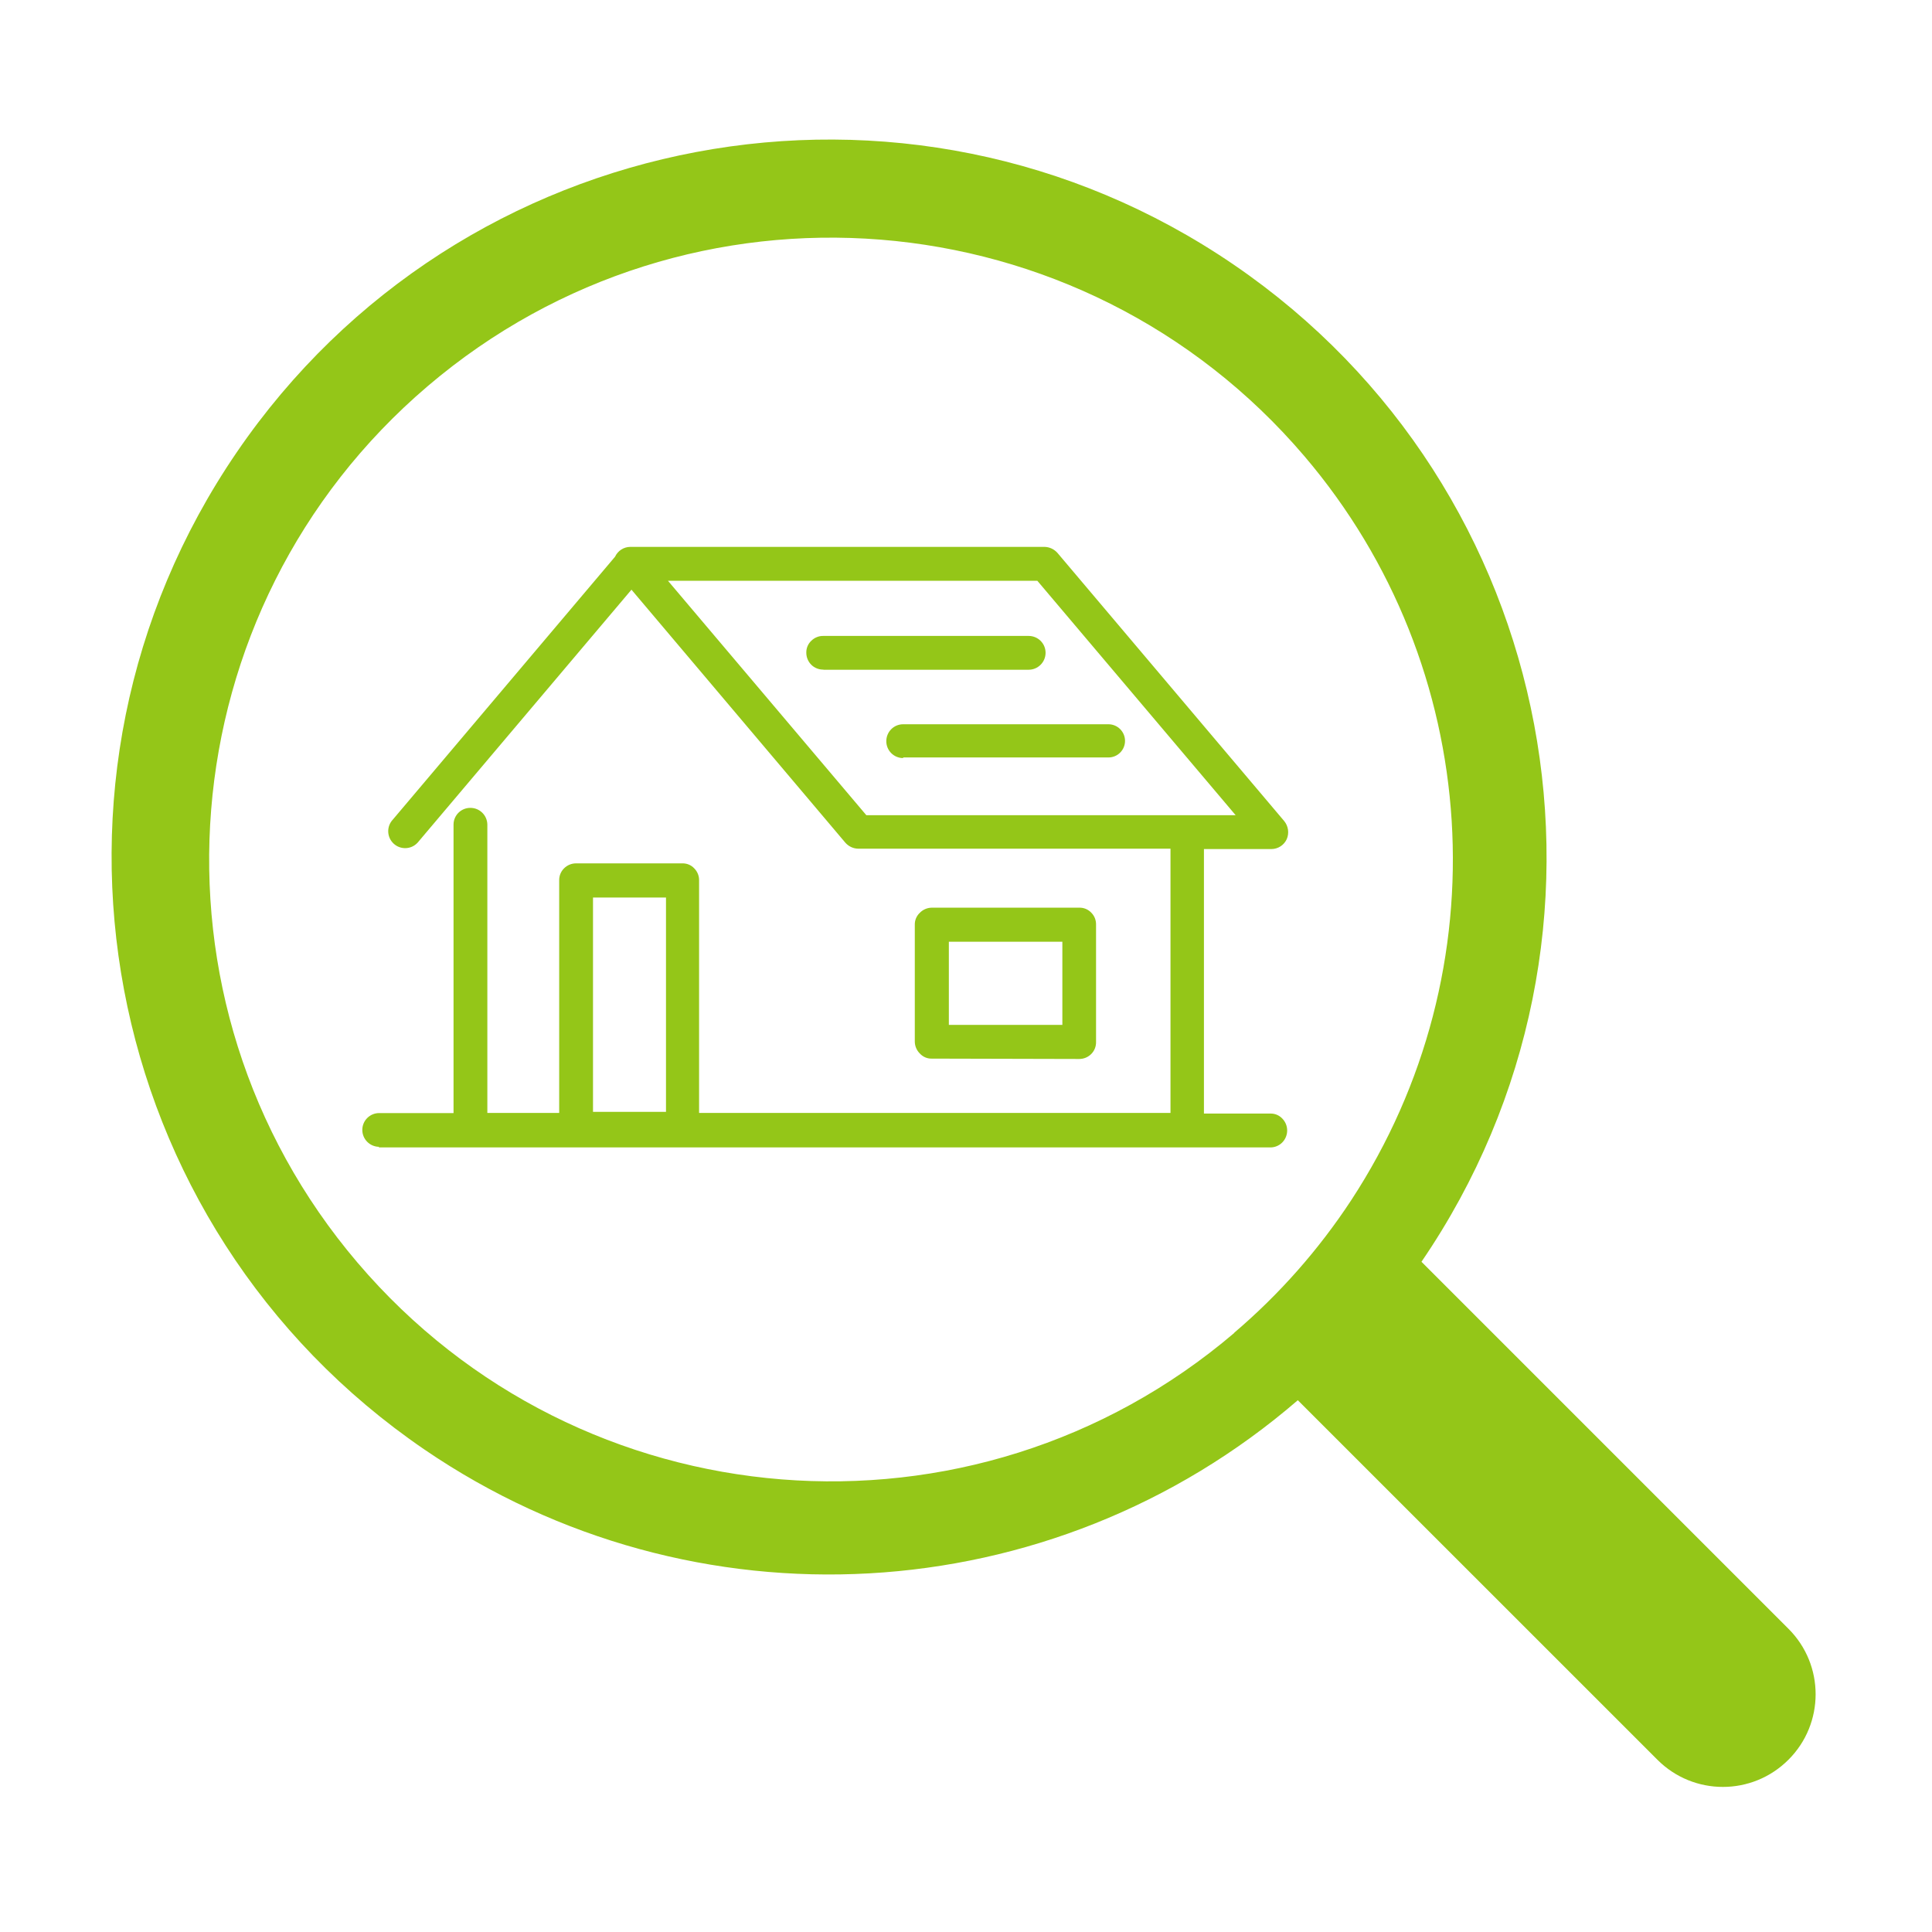
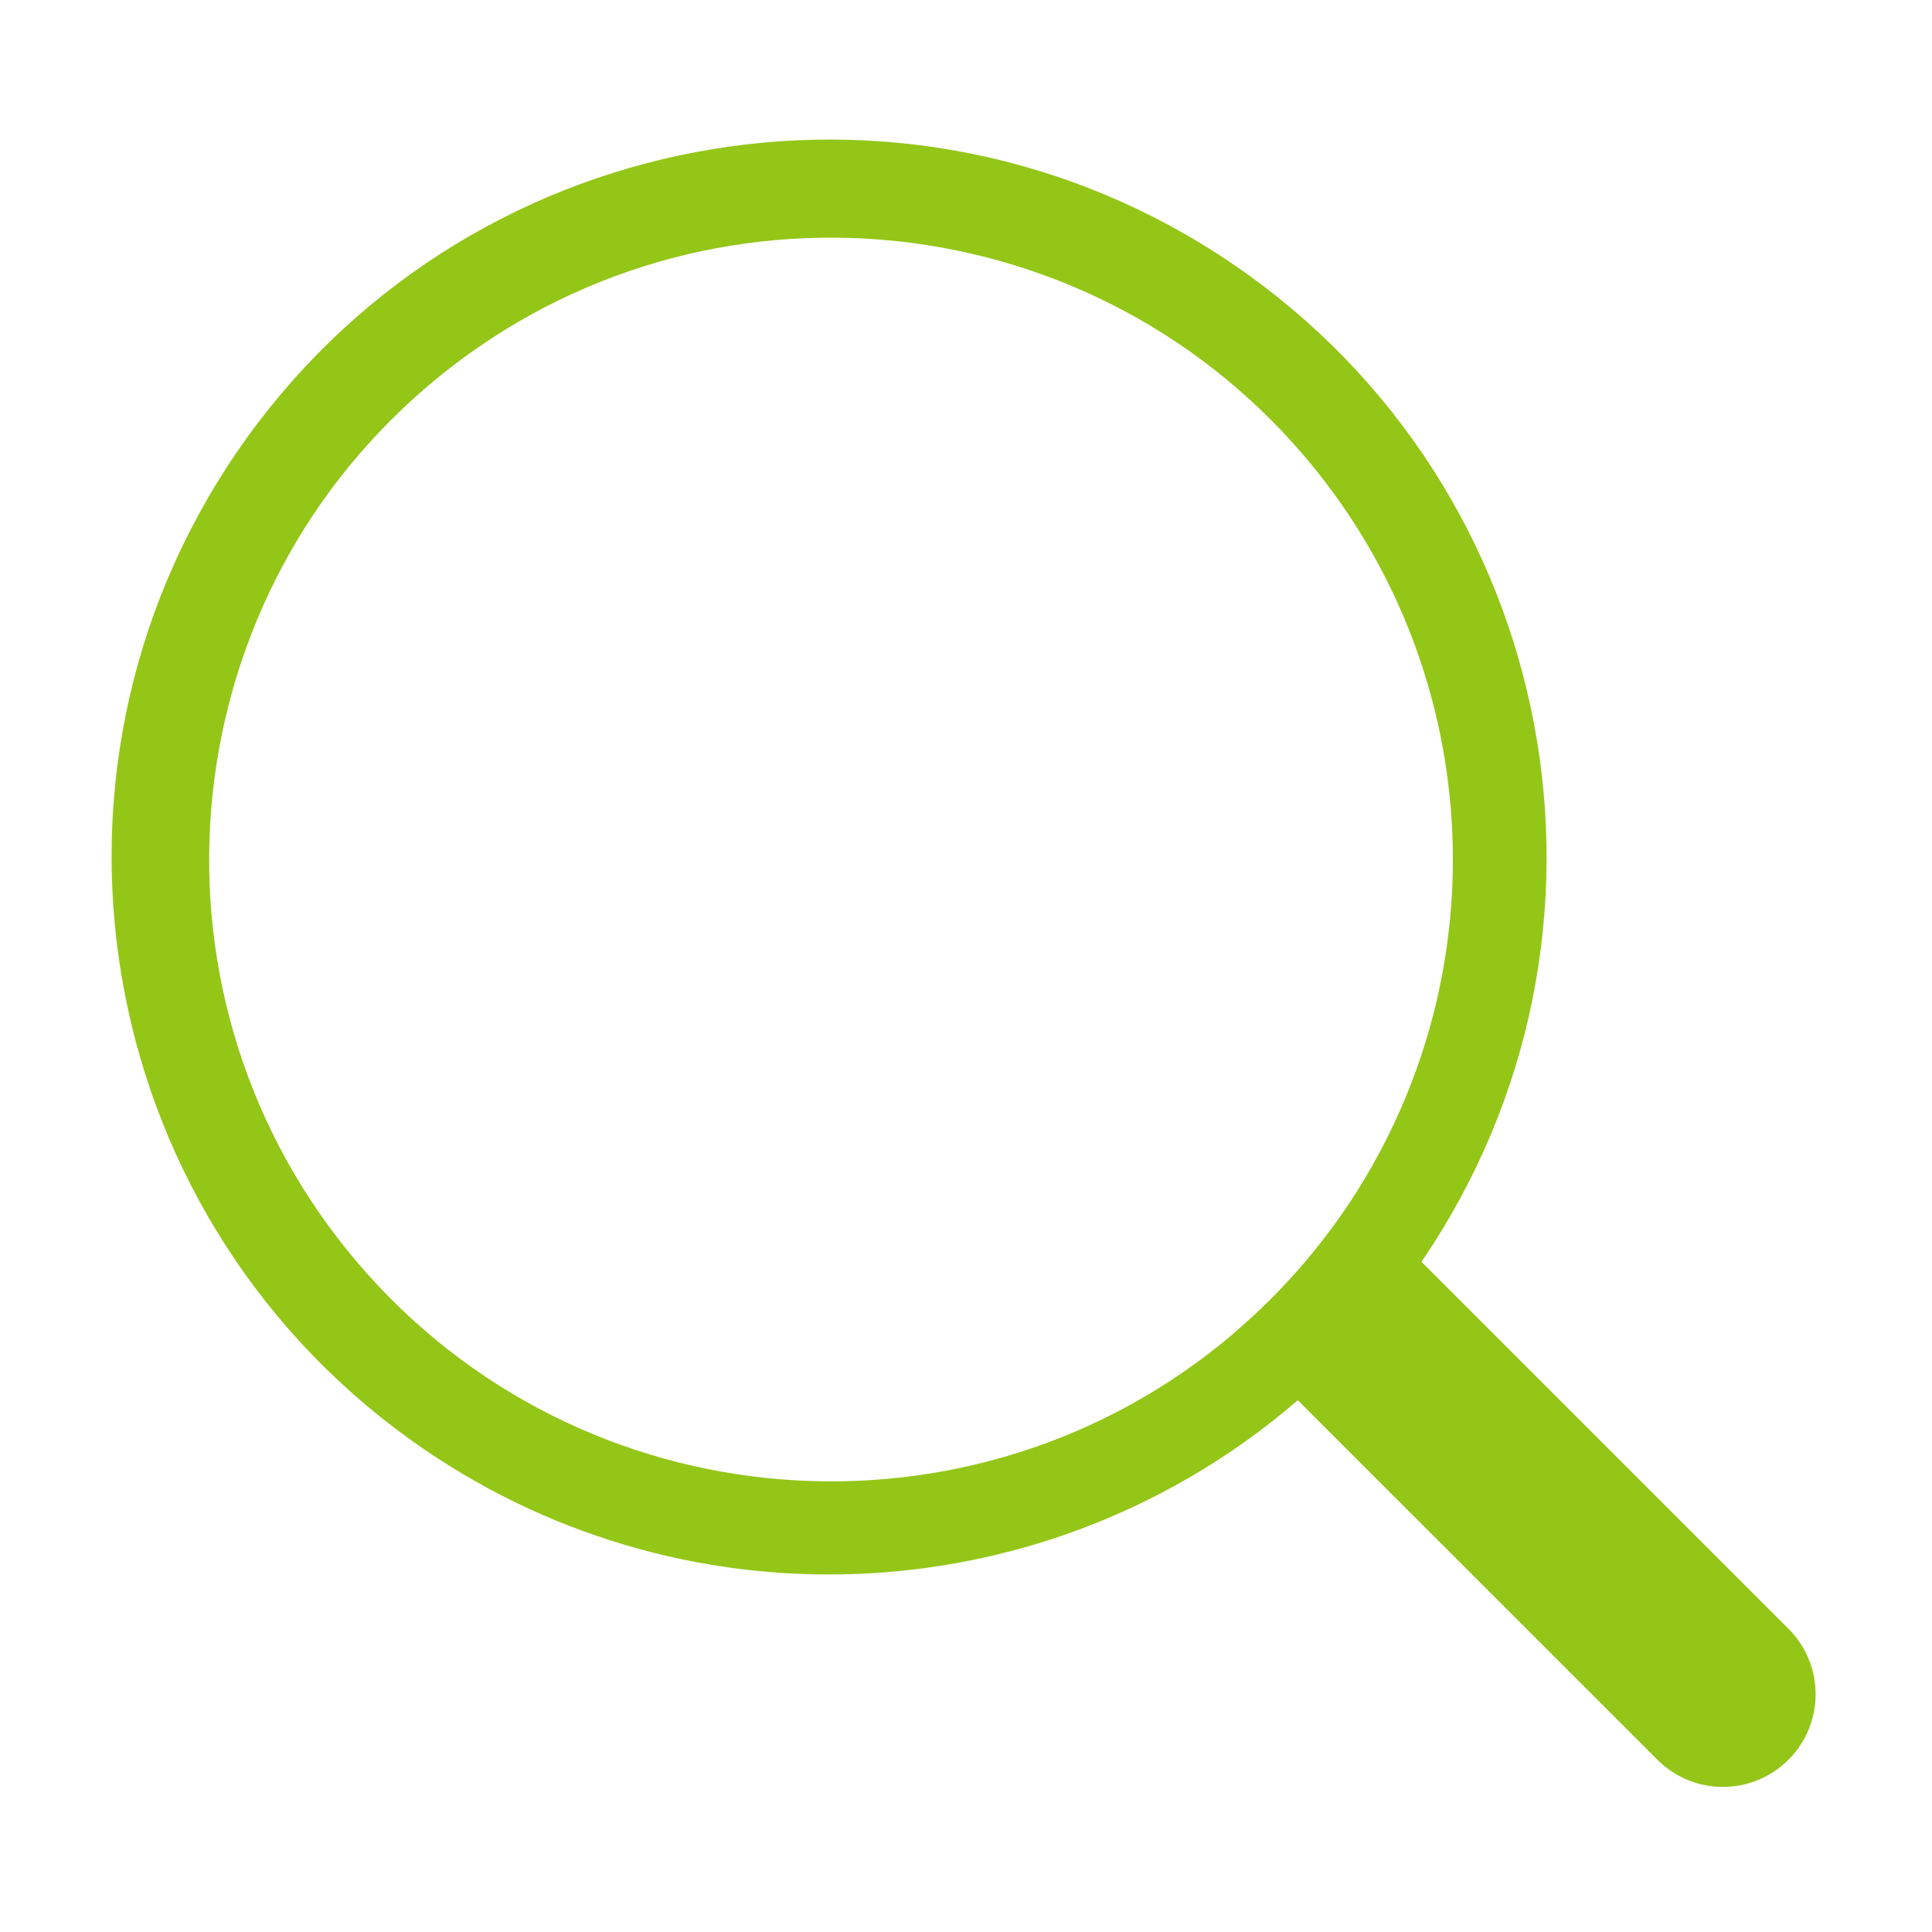
<svg xmlns="http://www.w3.org/2000/svg" version="1.1" x="0px" y="0px" width="32px" height="32px" viewBox="-1.848 -2.311 32 32" enable-background="new -1.848 -2.311 32 32" xml:space="preserve">
  <defs>
</defs>
  <path id="パス_30_1_" fill="#94C618" d="M27.774,24.666l-6.078-6.078c3.702-5.419,2.31-12.813-3.109-16.515  C13.167-1.63,5.773-0.237,2.072,5.182s-2.31,12.813,3.109,16.515c4.45,3.039,10.387,2.704,14.467-0.816l5.956,5.955  c0.599,0.6,1.57,0.6,2.17,0C28.374,26.238,28.375,25.265,27.774,24.666L27.774,24.666L27.774,24.666z M18.596,19.766  c-4.33,3.688-10.832,3.169-14.521-1.162c-3.688-4.33-3.168-10.831,1.162-14.52c4.33-3.688,10.831-3.168,14.521,1.162  c2.965,3.481,3.279,8.501,0.772,12.326c-0.538,0.818-1.189,1.556-1.935,2.191V19.766z" />
-   <path id="パス_364_1_" fill="#94C618" d="M4.432,16.684c-0.154-0.001-0.279-0.126-0.279-0.28s0.125-0.279,0.279-0.279h1.232v-4.78  c0.001-0.153,0.126-0.276,0.279-0.275c0,0,0,0,0.001,0c0.153,0,0.277,0.123,0.28,0.275v4.778h1.19v-3.85  c-0.002-0.075,0.026-0.147,0.079-0.2c0.053-0.054,0.125-0.084,0.2-0.084h1.759c0.076-0.002,0.149,0.028,0.2,0.084  c0.052,0.053,0.081,0.125,0.079,0.2v3.85h7.808v-4.377h-5.171c-0.083-0.001-0.161-0.038-0.215-0.1l-3.542-4.19l-3.542,4.19  c-0.104,0.114-0.282,0.122-0.396,0.017c-0.107-0.098-0.121-0.261-0.034-0.376l3.7-4.377c0.046-0.099,0.144-0.162,0.252-0.163h6.86  c0.083,0.001,0.161,0.038,0.216,0.1l3.756,4.442c0.068,0.084,0.085,0.2,0.041,0.3c-0.045,0.098-0.143,0.162-0.252,0.163h-1.119  v4.381h1.1c0.076-0.002,0.148,0.029,0.199,0.084c0.106,0.109,0.106,0.283,0,0.393c-0.052,0.054-0.124,0.084-0.199,0.084H4.423  L4.432,16.684z M7.974,16.105h1.209v-3.55H7.974V16.105z M18.618,11.191l-3.284-3.882H9.216l3.285,3.882H18.618z M13.588,15.223  c-0.076,0.003-0.149-0.028-0.2-0.084c-0.054-0.053-0.084-0.125-0.084-0.2v-1.932c-0.002-0.076,0.028-0.148,0.084-0.2  c0.053-0.054,0.125-0.084,0.2-0.084h2.44c0.075-0.002,0.148,0.028,0.2,0.084c0.053,0.053,0.08,0.125,0.078,0.2v1.938  c0.002,0.074-0.025,0.146-0.078,0.2s-0.125,0.084-0.2,0.084L13.588,15.223z M13.868,14.664h1.88v-1.377h-1.88V14.664z   M13.111,10.245c-0.155,0-0.28-0.126-0.279-0.281s0.125-0.279,0.279-0.279h3.4c0.152,0,0.275,0.124,0.275,0.275  c0,0.152-0.123,0.275-0.275,0.275h-3.4V10.245z M11.791,8.78c-0.075,0.001-0.147-0.027-0.2-0.079  c-0.054-0.053-0.084-0.125-0.084-0.2c-0.002-0.076,0.028-0.148,0.084-0.2c0.053-0.052,0.125-0.081,0.2-0.079h3.4  c0.155,0.001,0.28,0.126,0.279,0.281c-0.001,0.154-0.126,0.278-0.279,0.279h-3.4V8.78z" />
</svg>